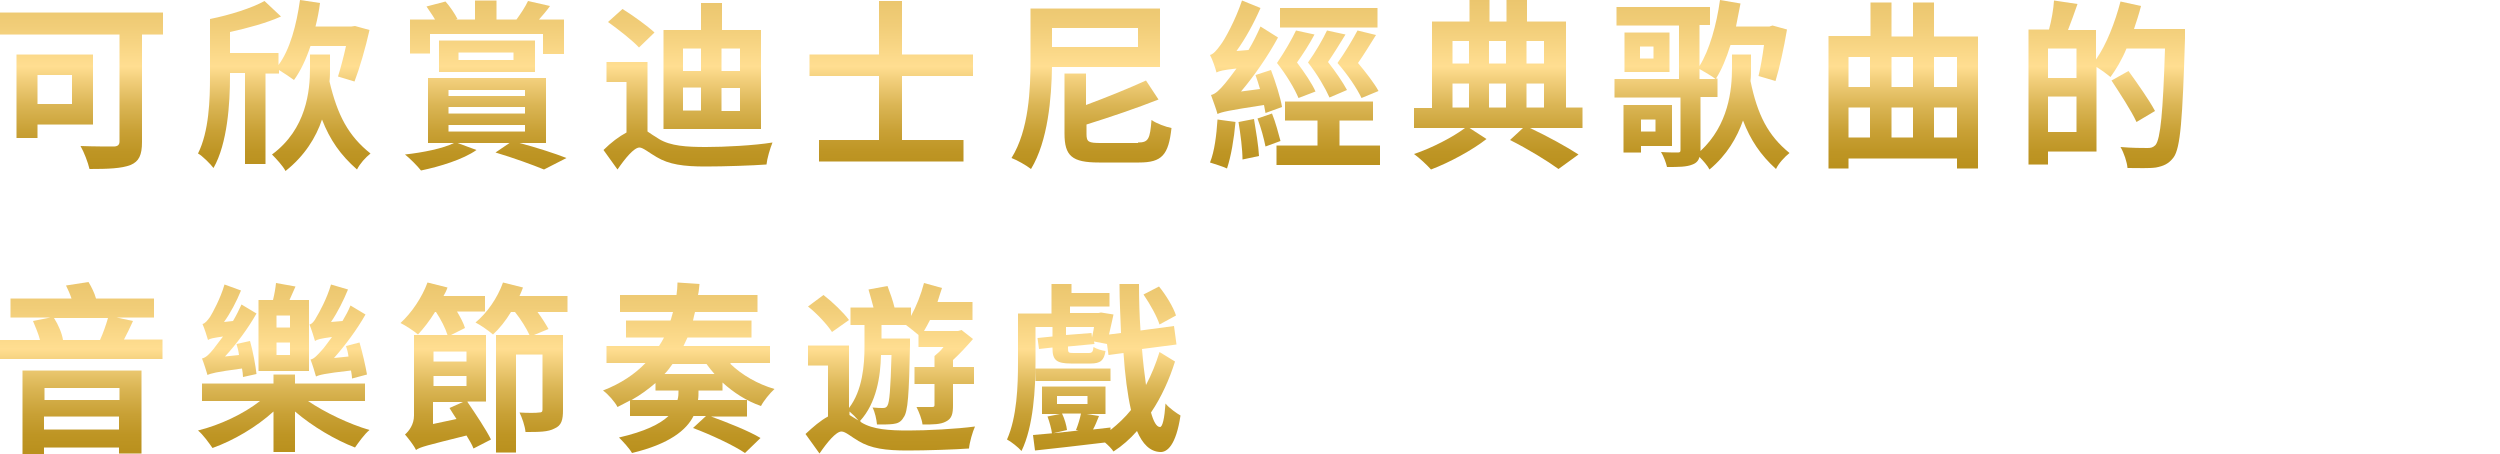
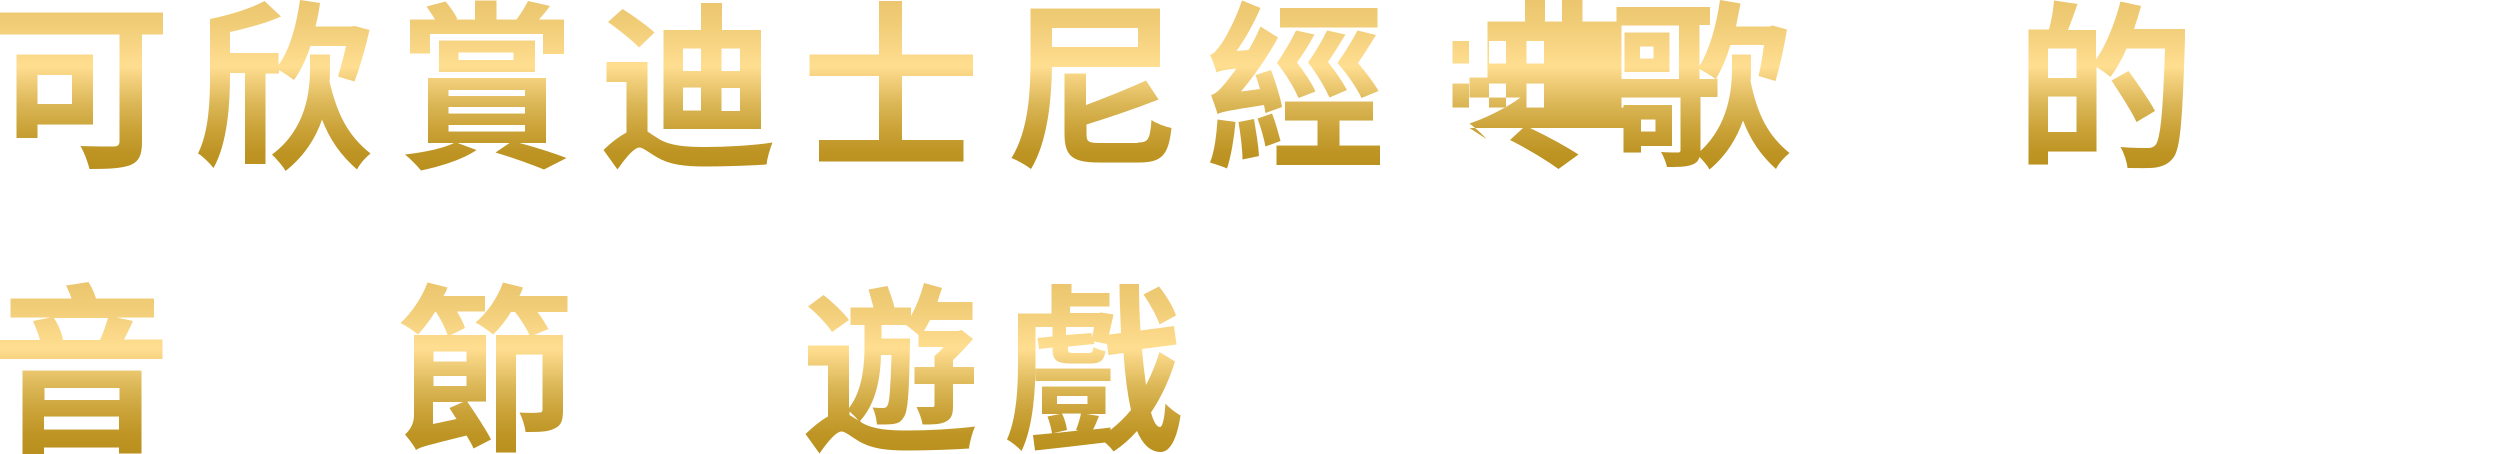
<svg xmlns="http://www.w3.org/2000/svg" version="1.1" id="_レイヤー_2" x="0px" y="0px" viewBox="0 0 500 90.8" style="enable-background:new 0 0 500 90.8;" xml:space="preserve">
  <style type="text/css">
	.st0{fill:url(#SVGID_1_);}
	.st1{fill:url(#SVGID_00000097488752561954558500000004992248862260637868_);}
	.st2{fill:url(#SVGID_00000059301103492212933550000015295333857196039563_);}
	.st3{fill:url(#SVGID_00000155111856773226755220000005223291230399757719_);}
	.st4{fill:url(#SVGID_00000096759335161639704520000010404690683194145188_);}
	.st5{fill:url(#SVGID_00000092457751088534320160000002817946940635222167_);}
	.st6{fill:url(#SVGID_00000093156268149202406500000006990060753410517396_);}
	.st7{fill:url(#SVGID_00000156562608635530565700000003554471306115030966_);}
	.st8{fill:url(#SVGID_00000173127123382843103110000006056447199646385331_);}
	.st9{fill:url(#SVGID_00000018920088987541448650000013779103982266143163_);}
	.st10{fill:url(#SVGID_00000098211560594354139090000004312453393934990506_);}
	.st11{fill:url(#SVGID_00000090290115827268443250000000565869114858866830_);}
	.st12{fill:url(#SVGID_00000070840861917112116310000010912605479191261599_);}
	.st13{fill:url(#SVGID_00000147921121038160645190000004488903712597658517_);}
	.st14{fill:url(#SVGID_00000165920408288375437330000010566046642088407738_);}
	.st15{fill:url(#SVGID_00000050642100498994675450000004254801358725136787_);}
	.st16{fill:url(#SVGID_00000049210524119030419220000000705062564119013021_);}
</style>
  <g>
    <g>
      <g>
        <linearGradient id="SVGID_1_" gradientUnits="userSpaceOnUse" x1="218.497" y1="34.123" x2="218.497" y2="0">
          <stop offset="1.896283e-02" style="stop-color:#BA911E" />
          <stop offset="0.109" style="stop-color:#BE9524" />
          <stop offset="0.234" style="stop-color:#C9A136" />
          <stop offset="0.38" style="stop-color:#DAB554" />
          <stop offset="0.539" style="stop-color:#F3D07D" />
          <stop offset="0.61" style="stop-color:#FFDE91" />
          <stop offset="0.851" style="stop-color:#F1CD78" />
          <stop offset="1" style="stop-color:#EBC66E" />
        </linearGradient>
        <path class="st0" d="M32.6,6.9h-4.2v21.5c0,2.6-0.6,3.9-2.3,4.6c-1.8,0.7-4.5,0.8-8.2,0.8c-0.3-1.3-1.1-3.4-1.8-4.6     c2.6,0.1,5.7,0.1,6.6,0.1c0.8,0,1.2-0.3,1.2-1V6.9H0V2.5h32.6V6.9z M7.5,24.9v2.7H3.3V10.9h15.3v14H7.5z M7.5,15v5.8h6.9V15H7.5z     " />
        <linearGradient id="SVGID_00000076578321884270655500000015866613535894047401_" gradientUnits="userSpaceOnUse" x1="218.497" y1="34.123" x2="218.497" y2="0">
          <stop offset="1.896283e-02" style="stop-color:#BA911E" />
          <stop offset="0.109" style="stop-color:#BE9524" />
          <stop offset="0.234" style="stop-color:#C9A136" />
          <stop offset="0.38" style="stop-color:#DAB554" />
          <stop offset="0.539" style="stop-color:#F3D07D" />
          <stop offset="0.61" style="stop-color:#FFDE91" />
          <stop offset="0.851" style="stop-color:#F1CD78" />
          <stop offset="1" style="stop-color:#EBC66E" />
        </linearGradient>
        <path style="fill:url(#SVGID_00000076578321884270655500000015866613535894047401_);" d="M53.1,14.6v18.2H49V14.6h-3v0.7     c0,5.3-0.5,13.4-3.3,18.3c-0.6-0.8-2.3-2.5-3.1-2.9c2.2-4.4,2.4-10.7,2.4-15.4V3.8C46,3,50.4,1.6,52.9,0.2l3.3,3.1     C53.3,4.6,49.6,5.6,46,6.4v4.2h9.7v2.4C58,9.9,59.3,5,60,0l4,0.6c-0.2,1.6-0.5,3.1-0.9,4.7h7.2l0.7-0.1L73.9,6     c-0.8,3.6-2,7.7-3,10.3l-3.3-1c0.5-1.6,1.1-3.8,1.6-6.1h-7.1c-0.9,2.7-2,5-3.3,6.8c-0.7-0.5-2-1.4-3-2v0.7H53.1z M66,13.7     c0,0.8,0,1.7-0.1,2.6c1.6,6.8,3.8,10.9,8.2,14.4c-1,0.8-2.1,2-2.7,3.2c-3.3-2.9-5.4-5.9-7-10c-1.2,3.6-3.5,7.3-7.3,10.3     c-0.5-1-1.9-2.5-2.7-3.3c6.9-5.1,7.6-12.7,7.6-17.3v-2.7h4V13.7z" />
        <linearGradient id="SVGID_00000165210793330500335450000009058721580157885061_" gradientUnits="userSpaceOnUse" x1="218.497" y1="34.123" x2="218.497" y2="0">
          <stop offset="1.896283e-02" style="stop-color:#BA911E" />
          <stop offset="0.109" style="stop-color:#BE9524" />
          <stop offset="0.234" style="stop-color:#C9A136" />
          <stop offset="0.38" style="stop-color:#DAB554" />
          <stop offset="0.539" style="stop-color:#F3D07D" />
          <stop offset="0.61" style="stop-color:#FFDE91" />
          <stop offset="0.851" style="stop-color:#F1CD78" />
          <stop offset="1" style="stop-color:#EBC66E" />
        </linearGradient>
        <path style="fill:url(#SVGID_00000165210793330500335450000009058721580157885061_);" d="M103.9,28.6c3.4,0.9,7.1,2.1,9.4,3     l-4.5,2.3c-2.2-0.9-6-2.3-9.7-3.4l2.8-1.9H91.5l3.8,1.4c-2.7,1.9-7.3,3.3-11.1,4.1c-0.7-0.9-2.3-2.5-3.2-3.2     c3.6-0.4,7.6-1.2,9.8-2.3h-5.2v-13h23.6v13H103.9z M86,10.7h-4V3.9h5c-0.5-0.9-1.2-1.8-1.7-2.6l3.8-1c0.9,1,1.9,2.5,2.4,3.5     l-0.4,0.1H95V0.1h4.3v3.8h4c0.8-1.1,1.8-2.6,2.3-3.7l4.4,1c-0.7,1-1.5,1.9-2.2,2.7h5v6.9h-4.2V6.8H86V10.7z M87.8,14.4V8.1h19.2     v6.3H87.8z M89.7,19.2H105V18H89.7V19.2z M89.7,22.7H105v-1.3H89.7V22.7z M89.7,26.3H105V25H89.7V26.3z M91.7,12h11v-1.5h-11V12z     " />
        <linearGradient id="SVGID_00000176037130679967784730000008715452757213180086_" gradientUnits="userSpaceOnUse" x1="218.497" y1="34.123" x2="218.497" y2="0">
          <stop offset="1.896283e-02" style="stop-color:#BA911E" />
          <stop offset="0.109" style="stop-color:#BE9524" />
          <stop offset="0.234" style="stop-color:#C9A136" />
          <stop offset="0.38" style="stop-color:#DAB554" />
          <stop offset="0.539" style="stop-color:#F3D07D" />
          <stop offset="0.61" style="stop-color:#FFDE91" />
          <stop offset="0.851" style="stop-color:#F1CD78" />
          <stop offset="1" style="stop-color:#EBC66E" />
        </linearGradient>
        <path style="fill:url(#SVGID_00000176037130679967784730000008715452757213180086_);" d="M129.5,26.3c0.6,0.4,1.3,0.9,2.3,1.5     c2.3,1.4,5.5,1.6,9.4,1.6c3.7,0,9.6-0.3,13.3-0.9c-0.5,1.2-1.1,3.3-1.2,4.4c-2.7,0.2-8.4,0.4-12.2,0.4c-4.4,0-7.3-0.4-9.8-1.9     c-1.4-0.8-2.7-1.9-3.4-1.9c-1.1,0-2.9,2.2-4.4,4.4l-2.8-3.9c1.5-1.5,3.1-2.7,4.6-3.5V16.4h-4v-4h8.2V26.3z M127.8,9.5     c-1.3-1.4-4.1-3.6-6.2-5.1l2.9-2.6c2.1,1.3,5,3.4,6.4,4.7L127.8,9.5z M152.1,25.8h-19.4V6h7.5V0.6h4.2V6h7.8V25.8z M136.6,14.2     h3.6V9.7h-3.6V14.2z M136.6,22.1h3.6v-4.6h-3.6V22.1z M148,9.7h-3.7v4.5h3.7V9.7z M148,17.6h-3.7v4.6h3.7V17.6z" />
        <linearGradient id="SVGID_00000178171830183918243350000011713690291426996358_" gradientUnits="userSpaceOnUse" x1="218.497" y1="34.123" x2="218.497" y2="0">
          <stop offset="1.896283e-02" style="stop-color:#BA911E" />
          <stop offset="0.109" style="stop-color:#BE9524" />
          <stop offset="0.234" style="stop-color:#C9A136" />
          <stop offset="0.38" style="stop-color:#DAB554" />
          <stop offset="0.539" style="stop-color:#F3D07D" />
          <stop offset="0.61" style="stop-color:#FFDE91" />
          <stop offset="0.851" style="stop-color:#F1CD78" />
          <stop offset="1" style="stop-color:#EBC66E" />
        </linearGradient>
        <path style="fill:url(#SVGID_00000178171830183918243350000011713690291426996358_);" d="M180.4,15.2v12.8h12.3v4.3h-28.9v-4.3     h12V15.2h-13.9v-4.3h13.9V0.2h4.6v10.7h14.2v4.3H180.4z" />
        <linearGradient id="SVGID_00000111878458123916637530000013416860207122907064_" gradientUnits="userSpaceOnUse" x1="218.497" y1="34.123" x2="218.497" y2="0">
          <stop offset="1.896283e-02" style="stop-color:#BA911E" />
          <stop offset="0.109" style="stop-color:#BE9524" />
          <stop offset="0.234" style="stop-color:#C9A136" />
          <stop offset="0.38" style="stop-color:#DAB554" />
          <stop offset="0.539" style="stop-color:#F3D07D" />
          <stop offset="0.61" style="stop-color:#FFDE91" />
          <stop offset="0.851" style="stop-color:#F1CD78" />
          <stop offset="1" style="stop-color:#EBC66E" />
        </linearGradient>
        <path style="fill:url(#SVGID_00000111878458123916637530000013416860207122907064_);" d="M210.4,13.3c-0.1,6.3-0.8,14.9-4.2,20.5     c-0.9-0.7-2.8-1.8-3.9-2.2c3.5-5.6,3.8-13.8,3.8-19.6V1.7h25.9v11.7H210.4z M210.4,5.6v3.8h17.2V5.6H210.4z M227.6,28.5     c2.1,0,2.4-0.7,2.7-4.5c1,0.7,2.9,1.4,4,1.6c-0.6,5.4-1.9,6.9-6.5,6.9h-8c-5.4,0-6.9-1.3-6.9-5.8v-12h4.3V21     c4.3-1.6,8.7-3.4,12-4.9l2.5,3.8c-4.3,1.7-9.6,3.5-14.4,5v1.9c0,1.6,0.4,1.8,2.9,1.8H227.6z" />
        <linearGradient id="SVGID_00000058556969833732342810000003753110025778332067_" gradientUnits="userSpaceOnUse" x1="218.497" y1="34.123" x2="218.497" y2="0">
          <stop offset="1.896283e-02" style="stop-color:#BA911E" />
          <stop offset="0.109" style="stop-color:#BE9524" />
          <stop offset="0.234" style="stop-color:#C9A136" />
          <stop offset="0.38" style="stop-color:#DAB554" />
          <stop offset="0.539" style="stop-color:#F3D07D" />
          <stop offset="0.61" style="stop-color:#FFDE91" />
          <stop offset="0.851" style="stop-color:#F1CD78" />
          <stop offset="1" style="stop-color:#EBC66E" />
        </linearGradient>
        <path style="fill:url(#SVGID_00000058556969833732342810000003753110025778332067_);" d="M253.1,22.6c-0.1-0.5-0.2-1-0.3-1.6     c-7.2,1.1-8.5,1.4-9.3,1.8c-0.2-0.8-0.9-2.7-1.3-3.8c0.9-0.2,1.7-1,2.8-2.3c0.4-0.5,1.3-1.6,2.3-3c-2.7,0.3-3.5,0.5-4,0.8     c-0.2-0.8-0.8-2.6-1.3-3.5c0.7-0.2,1.3-0.9,2.1-2c0.8-1,3-5,4.3-8.9l3.7,1.5c-1.3,3-3,6.1-4.8,8.6l2.4-0.2     c0.9-1.5,1.7-3.1,2.4-4.7l3.5,2.2c-2,3.7-4.7,7.6-7.4,10.8l3.8-0.5c-0.3-1-0.6-2-0.9-2.8l3.1-1c0.9,2.4,1.9,5.5,2.2,7.4     L253.1,22.6z M247.1,24.4c-0.3,3.4-0.9,6.9-1.7,9.3c-0.8-0.4-2.5-0.9-3.4-1.2c0.9-2.2,1.3-5.5,1.5-8.6L247.1,24.4z M250.8,23.8     c0.4,2.4,0.9,5.4,1,7.4l-3.3,0.7c0-2-0.4-5.1-0.8-7.5L250.8,23.8z M254.4,22.7c0.7,1.7,1.3,4,1.7,5.5l-3,1.1     c-0.3-1.5-0.9-3.8-1.6-5.6L254.4,22.7z M276,29.1V33h-20.7v-3.9h8.2v-5h-6.5v-3.8h17.6v3.8h-6.7v5H276z M262.9,6.9     c-1,1.9-2.3,3.9-3.5,5.6c1.5,2,3,4.2,3.7,5.8l-3.4,1.3c-0.8-1.9-2.4-4.6-4.3-7c1.5-2.2,3-4.8,3.8-6.5L262.9,6.9z M275.5,5.5     h-19.5V1.6h19.5V5.5z M265.9,19.5c-0.8-1.8-2.4-4.6-4.3-7c1.5-2.1,3-4.7,3.8-6.4l3.7,0.8c-1.1,1.8-2.4,3.9-3.5,5.5     c1.5,1.9,3,4.1,3.8,5.6L265.9,19.5z M272.3,19.6c-0.9-1.9-2.7-4.6-4.8-7c1.5-2.1,3.1-4.8,4-6.5l3.7,0.9c-1.2,1.9-2.4,3.9-3.6,5.6     c1.6,1.9,3.3,4.1,4.1,5.6L272.3,19.6z" />
        <linearGradient id="SVGID_00000008135778551935133680000017533381631857325447_" gradientUnits="userSpaceOnUse" x1="218.497" y1="34.123" x2="218.497" y2="0">
          <stop offset="1.896283e-02" style="stop-color:#BA911E" />
          <stop offset="0.109" style="stop-color:#BE9524" />
          <stop offset="0.234" style="stop-color:#C9A136" />
          <stop offset="0.38" style="stop-color:#DAB554" />
          <stop offset="0.539" style="stop-color:#F3D07D" />
          <stop offset="0.61" style="stop-color:#FFDE91" />
          <stop offset="0.851" style="stop-color:#F1CD78" />
          <stop offset="1" style="stop-color:#EBC66E" />
        </linearGradient>
-         <path style="fill:url(#SVGID_00000008135778551935133680000017533381631857325447_);" d="M316.4,25.6H306     c3.6,1.7,7.4,3.8,9.7,5.3l-4,2.9c-2.2-1.6-6.1-4-9.7-5.8l2.6-2.4h-10.7l3.4,2.2c-2.8,2.2-7.4,4.7-11.1,6.1     c-0.8-0.9-2.3-2.3-3.4-3.1c3.6-1.2,7.8-3.4,10.2-5.2h-10.2v-4h3.6V4.3h7.5V0h4v4.3h3.4V0h4.1v4.3h7.8v17.2h3.3V25.6z M290.5,8.2     v4.5h3.3V8.2H290.5z M290.5,21.5h3.3v-4.8h-3.3V21.5z M297.8,8.2v4.5h3.4V8.2H297.8z M301.2,16.7h-3.4v4.8h3.4V16.7z M305.3,8.2     v4.5h3.5V8.2H305.3z M305.3,21.5h3.5v-4.8h-3.5V21.5z" />
+         <path style="fill:url(#SVGID_00000008135778551935133680000017533381631857325447_);" d="M316.4,25.6H306     c3.6,1.7,7.4,3.8,9.7,5.3l-4,2.9c-2.2-1.6-6.1-4-9.7-5.8l2.6-2.4h-10.7l3.4,2.2c-0.8-0.9-2.3-2.3-3.4-3.1c3.6-1.2,7.8-3.4,10.2-5.2h-10.2v-4h3.6V4.3h7.5V0h4v4.3h3.4V0h4.1v4.3h7.8v17.2h3.3V25.6z M290.5,8.2     v4.5h3.3V8.2H290.5z M290.5,21.5h3.3v-4.8h-3.3V21.5z M297.8,8.2v4.5h3.4V8.2H297.8z M301.2,16.7h-3.4v4.8h3.4V16.7z M305.3,8.2     v4.5h3.5V8.2H305.3z M305.3,21.5h3.5v-4.8h-3.5V21.5z" />
        <linearGradient id="SVGID_00000177456801777522691930000016161191985449430925_" gradientUnits="userSpaceOnUse" x1="218.497" y1="34.123" x2="218.497" y2="0">
          <stop offset="1.896283e-02" style="stop-color:#BA911E" />
          <stop offset="0.109" style="stop-color:#BE9524" />
          <stop offset="0.234" style="stop-color:#C9A136" />
          <stop offset="0.38" style="stop-color:#DAB554" />
          <stop offset="0.539" style="stop-color:#F3D07D" />
          <stop offset="0.61" style="stop-color:#FFDE91" />
          <stop offset="0.851" style="stop-color:#F1CD78" />
          <stop offset="1" style="stop-color:#EBC66E" />
        </linearGradient>
        <path style="fill:url(#SVGID_00000177456801777522691930000016161191985449430925_);" d="M350.2,13.6c0,0.8,0,1.7-0.1,2.6     c1.4,6.8,3.5,10.9,7.8,14.4c-1,0.8-2.2,2.1-2.7,3.2c-3.1-2.8-5.1-5.8-6.6-9.7c-1.2,3.4-3.2,6.9-6.7,9.8c-0.4-0.8-1.3-1.8-2-2.5     c-0.2,0.7-0.6,1.2-1.4,1.5c-1.2,0.5-2.8,0.5-5.1,0.5c-0.2-0.9-0.7-2.2-1.2-3c1.3,0.1,2.9,0.1,3.3,0.1c0.5,0,0.6-0.1,0.6-0.5V19.5     h-13.2v-3.7h12.9V5.1h-12.5V1.4H342v3.6h-2.1v8.2c2-3.2,3.4-8.2,4.1-13.2l4.1,0.7c-0.3,1.6-0.6,3.1-0.9,4.6h6.7l0.6-0.2l2.9,0.8     c-0.6,3.6-1.5,7.7-2.3,10.3l-3.4-1c0.4-1.6,0.8-3.9,1.1-6.2h-6.7c-0.8,2.6-1.8,5-2.9,6.7h0.3v3.7h-3.4V30v0.2     c5.6-5.2,6.3-12.2,6.3-16.6v-2.7h3.8V13.6z M328.2,29.2v1.3h-3.5V21h9.7v8.2H328.2z M333.9,6.5v7.9h-9V6.5H333.9z M330.7,9.3     h-2.7v2.4h2.7V9.3z M328.2,23.9v2.4h2.9v-2.4H328.2z M339.9,15.8h3.2c-0.7-0.6-2.2-1.4-3.2-2V15.8z" />
        <linearGradient id="SVGID_00000108293486712667788400000000140025545390286218_" gradientUnits="userSpaceOnUse" x1="218.497" y1="34.123" x2="218.497" y2="0">
          <stop offset="1.896283e-02" style="stop-color:#BA911E" />
          <stop offset="0.109" style="stop-color:#BE9524" />
          <stop offset="0.234" style="stop-color:#C9A136" />
          <stop offset="0.38" style="stop-color:#DAB554" />
          <stop offset="0.539" style="stop-color:#F3D07D" />
          <stop offset="0.61" style="stop-color:#FFDE91" />
          <stop offset="0.851" style="stop-color:#F1CD78" />
          <stop offset="1" style="stop-color:#EBC66E" />
        </linearGradient>
-         <path style="fill:url(#SVGID_00000108293486712667788400000000140025545390286218_);" d="M395.6,7.2v26.5h-4.2v-2h-21.7v2h-4V7.2     h8.4V0.5h4.2v6.8h4.3V0.5h4.2v6.8H395.6z M369.7,11.4v6h4.3v-6H369.7z M369.7,27.5h4.3v-6h-4.3V27.5z M378.3,11.4v6h4.3v-6H378.3     z M378.3,21.5v6h4.3v-6H378.3z M386.8,11.4v6h4.6v-6H386.8z M391.4,27.5v-6h-4.6v6H391.4z" />
        <linearGradient id="SVGID_00000155845823514298010160000002036163473351984514_" gradientUnits="userSpaceOnUse" x1="218.497" y1="34.123" x2="218.497" y2="0">
          <stop offset="1.896283e-02" style="stop-color:#BA911E" />
          <stop offset="0.109" style="stop-color:#BE9524" />
          <stop offset="0.234" style="stop-color:#C9A136" />
          <stop offset="0.38" style="stop-color:#DAB554" />
          <stop offset="0.539" style="stop-color:#F3D07D" />
          <stop offset="0.61" style="stop-color:#FFDE91" />
          <stop offset="0.851" style="stop-color:#F1CD78" />
          <stop offset="1" style="stop-color:#EBC66E" />
        </linearGradient>
        <path style="fill:url(#SVGID_00000155845823514298010160000002036163473351984514_);" d="M437,5.7c0,0,0,1.4,0,2     c-0.5,16.2-0.9,21.9-2.3,23.8c-1,1.3-2,1.7-3.5,2c-1.4,0.2-3.5,0.1-5.7,0.1c-0.1-1.2-0.7-3-1.4-4.2c2.3,0.2,4.4,0.2,5.4,0.2     c0.7,0,1.1-0.1,1.6-0.6c1-1.2,1.5-6.6,1.9-19.3h-7.7c-0.9,2.2-2.1,4.2-3.2,5.7c-0.6-0.5-1.8-1.4-2.8-2v16.9h-9.7v2.6h-3.9V5.9     h4.1c0.5-1.8,0.9-4.1,1-5.8l4.7,0.7c-0.6,1.8-1.3,3.6-1.9,5.2h5.6v5.9c2.1-3,3.8-7.4,4.9-11.6l4.1,0.9c-0.4,1.6-0.9,3.1-1.4,4.6     H437z M415.3,9.7h-5.7v5.9h5.7V9.7z M415.3,26.4v-7.1h-5.7v7.1H415.3z M427.3,24.4c-1-2.2-3.3-5.7-5-8.3l3.4-1.9     c1.8,2.5,4.2,5.9,5.3,8L427.3,24.4z" />
      </g>
    </g>
    <g>
      <g>
        <linearGradient id="SVGID_00000034052325554267294960000002925738574348875913_" gradientUnits="userSpaceOnUse" x1="118.06" y1="90.714" x2="118.06" y2="56.447">
          <stop offset="1.896283e-02" style="stop-color:#BA911E" />
          <stop offset="0.109" style="stop-color:#BE9524" />
          <stop offset="0.234" style="stop-color:#C9A136" />
          <stop offset="0.38" style="stop-color:#DAB554" />
          <stop offset="0.539" style="stop-color:#F3D07D" />
          <stop offset="0.61" style="stop-color:#FFDE91" />
          <stop offset="0.851" style="stop-color:#F1CD78" />
          <stop offset="1" style="stop-color:#EBC66E" />
        </linearGradient>
        <path style="fill:url(#SVGID_00000034052325554267294960000002925738574348875913_);" d="M32.5,68v3.8H0V68H8     c-0.3-1.2-0.9-2.6-1.4-3.8l3.5-0.7h-8v-3.8h12.2c-0.3-0.9-0.7-1.8-1.1-2.6l4.5-0.7c0.6,1,1.2,2.2,1.5,3.3h11.6v3.8h-7.5l3.3,0.7     c-0.6,1.3-1.2,2.6-1.8,3.7H32.5z M4.5,74.1h23.8v16.6h-4.5v-1.2h-15v1.3H4.5V74.1z M8.9,77.6V80h15v-2.4H8.9z M23.8,85.9v-2.6     h-15v2.6H23.8z M10.8,63.6c0.9,1.4,1.6,3.1,1.8,4.4h7.4c0.6-1.3,1.2-3,1.6-4.4H10.8z" />
        <linearGradient id="SVGID_00000001622445909045572800000013921244889227455883_" gradientUnits="userSpaceOnUse" x1="118.06" y1="90.714" x2="118.06" y2="56.447">
          <stop offset="1.896283e-02" style="stop-color:#BA911E" />
          <stop offset="0.109" style="stop-color:#BE9524" />
          <stop offset="0.234" style="stop-color:#C9A136" />
          <stop offset="0.38" style="stop-color:#DAB554" />
          <stop offset="0.539" style="stop-color:#F3D07D" />
          <stop offset="0.61" style="stop-color:#FFDE91" />
          <stop offset="0.851" style="stop-color:#F1CD78" />
          <stop offset="1" style="stop-color:#EBC66E" />
        </linearGradient>
-         <path style="fill:url(#SVGID_00000001622445909045572800000013921244889227455883_);" d="M61.6,80.2c3.4,2.3,8.2,4.6,12.3,5.8     c-1,0.8-2.2,2.5-2.9,3.5c-3.9-1.5-8.5-4.2-12-7.2v8.1h-4.3v-8.1c-3.4,3.1-8,5.8-12.2,7.3c-0.7-1-1.9-2.7-2.9-3.5     C44,85,48.7,82.8,52,80.2H40.4v-3.5h14.3v-1.8H59v1.8h14v3.5H61.6z M48.6,75.4c0-0.5-0.1-1.1-0.2-1.7c-5.3,0.7-6.3,1-6.9,1.3     c-0.2-0.7-0.7-2.3-1.1-3.3c0.8-0.2,1.4-0.8,2.3-1.9c0.3-0.4,1-1.3,1.9-2.5c-2,0.3-2.6,0.4-3,0.7c-0.2-0.7-0.7-2.3-1.1-3.2     c0.5-0.1,1-0.7,1.5-1.4c0.5-0.8,2.1-3.7,2.9-6.5l3.3,1.2c-0.9,2.2-2.1,4.5-3.4,6.3l1.8-0.2c0.6-1,1.2-2.2,1.7-3.3l3,1.8     c-1.7,3-4,6.1-6.3,8.6l2.8-0.3c-0.1-0.8-0.3-1.6-0.5-2.2l2.7-0.6c0.6,2.1,1.1,4.8,1.3,6.6L48.6,75.4z M61.8,74.2H51.7V60h2.9     c0.3-1.2,0.5-2.4,0.6-3.4l3.9,0.7L57.9,60h3.9V74.2z M58,63.1h-2.7v2.4H58V63.1z M58,68.5h-2.7V71H58V68.5z M70.4,75.7     c0-0.5-0.1-1-0.2-1.6c-5.4,0.6-6.4,0.9-7,1.2c-0.2-0.7-0.7-2.4-1.1-3.4c0.7-0.1,1.4-0.9,2.3-1.9c0.4-0.4,1.1-1.4,2-2.6     c-2.3,0.3-3,0.5-3.4,0.8c-0.2-0.7-0.7-2.3-1.1-3.3c0.5-0.1,1-0.7,1.4-1.5c0.5-0.8,2.1-3.7,2.9-6.5l3.4,1     c-0.9,2.2-2.1,4.6-3.4,6.5l2.3-0.2c0.6-1,1.2-2.1,1.6-3.1l3,1.8c-1.7,3-4,6.1-6.3,8.7l2.9-0.3c-0.1-0.8-0.3-1.5-0.5-2.1l2.7-0.7     c0.6,2,1.2,4.7,1.5,6.4L70.4,75.7z" />
        <linearGradient id="SVGID_00000103946502601876295140000005567614750996193932_" gradientUnits="userSpaceOnUse" x1="118.06" y1="90.714" x2="118.06" y2="56.447">
          <stop offset="1.896283e-02" style="stop-color:#BA911E" />
          <stop offset="0.109" style="stop-color:#BE9524" />
          <stop offset="0.234" style="stop-color:#C9A136" />
          <stop offset="0.38" style="stop-color:#DAB554" />
          <stop offset="0.539" style="stop-color:#F3D07D" />
          <stop offset="0.61" style="stop-color:#FFDE91" />
          <stop offset="0.851" style="stop-color:#F1CD78" />
          <stop offset="1" style="stop-color:#EBC66E" />
        </linearGradient>
        <path style="fill:url(#SVGID_00000103946502601876295140000005567614750996193932_);" d="M93.5,80.4c1.7,2.5,3.7,5.5,4.7,7.5     l-3.5,1.8c-0.3-0.8-0.8-1.6-1.4-2.6c-8,2-9.3,2.3-10.1,2.9l0-0.2c0,0.1,0,0.1,0,0.2c-0.4-0.9-1.6-2.4-2.2-3.1     c0.8-0.7,1.8-2,1.8-3.8V67h6.7c-0.4-1.3-1.3-3.1-2.3-4.6H87c-1.1,1.8-2.3,3.3-3.4,4.5c-0.8-0.7-2.5-1.8-3.5-2.3     c2.2-2,4.3-5.1,5.4-8.1l4,1c-0.2,0.6-0.5,1.2-0.8,1.7H97v3.1h-5.6c0.7,1.2,1.3,2.3,1.6,3.3L90.2,67h7v13.3H93.5z M86.7,70.3v2     h6.6v-2H86.7z M86.7,77.2h6.6v-2h-6.6V77.2z M91.3,83.8c-0.5-0.8-1-1.5-1.4-2.2l2.7-1.2h-6v4.4L91.3,83.8z M113.6,62.4h-6.1     c0.9,1.2,1.7,2.5,2.2,3.4l-2.9,1.2h5.8v15c0,2-0.3,3.1-1.7,3.7c-1.3,0.7-3.1,0.7-5.8,0.7c-0.1-1.2-0.7-2.9-1.2-3.9     c1.6,0.1,3.4,0.1,3.9,0c0.5,0,0.7-0.1,0.7-0.6v-11h-5.3v19.6h-4V67h6.7c-0.6-1.3-1.7-3.1-2.9-4.6h-0.8c-1.1,1.8-2.3,3.3-3.6,4.5     c-0.8-0.7-2.5-1.9-3.5-2.4c2.3-1.9,4.4-4.9,5.5-8l4,1c-0.2,0.6-0.5,1.2-0.7,1.7h9.6V62.4z" />
        <linearGradient id="SVGID_00000042701653859501908430000014581320136395017357_" gradientUnits="userSpaceOnUse" x1="118.06" y1="90.714" x2="118.06" y2="56.447">
          <stop offset="1.896283e-02" style="stop-color:#BA911E" />
          <stop offset="0.109" style="stop-color:#BE9524" />
          <stop offset="0.234" style="stop-color:#C9A136" />
          <stop offset="0.38" style="stop-color:#DAB554" />
          <stop offset="0.539" style="stop-color:#F3D07D" />
          <stop offset="0.61" style="stop-color:#FFDE91" />
          <stop offset="0.851" style="stop-color:#F1CD78" />
          <stop offset="1" style="stop-color:#EBC66E" />
        </linearGradient>
-         <path style="fill:url(#SVGID_00000042701653859501908430000014581320136395017357_);" d="M146.1,72.8c2.3,2.2,5.4,4,8.8,5     c-0.9,0.8-2.2,2.4-2.7,3.4c-2.9-1-5.5-2.7-7.7-4.7v1.6h-4.8v0.1c0,0.6,0,1.2-0.1,1.8h9.8v3.3h-7.2c3.3,1.2,7.6,2.9,9.9,4.3     l-3.1,3c-2.2-1.5-6.9-3.7-10.4-5l2.6-2.4h-2.5c-1.4,2.8-4.8,5.6-12.3,7.4c-0.5-0.9-1.8-2.3-2.6-3.1c5.2-1.2,8.2-2.7,9.9-4.3H126     v-3.1c-0.8,0.4-1.7,0.9-2.5,1.3c-0.5-1-1.9-2.6-2.9-3.3c3.6-1.4,6.4-3.3,8.5-5.5h-7.8v-3.4h10.5c0.4-0.6,0.7-1.1,1-1.7h-7.6v-3.4     h8.9c0.2-0.5,0.3-1.1,0.5-1.7H124v-3.4h11.3c0.1-0.8,0.2-1.7,0.2-2.5l4.4,0.3c-0.1,0.7-0.1,1.4-0.3,2.2h11.9v3.4H139     c-0.1,0.5-0.3,1.1-0.4,1.7h11.7v3.4h-12.8c-0.3,0.6-0.5,1.1-0.8,1.7H154v3.4H146.1z M135.5,80c0.2-0.7,0.2-1.3,0.2-1.9h-4.6v-1.5     c-1.4,1.2-3,2.4-4.8,3.4H135.5z M134.5,72.8c-0.5,0.7-1,1.4-1.6,2h10c-0.6-0.7-1.1-1.3-1.6-2H134.5z" />
        <linearGradient id="SVGID_00000131352981659292862500000009746662164631817364_" gradientUnits="userSpaceOnUse" x1="118.06" y1="90.714" x2="118.06" y2="56.447">
          <stop offset="1.896283e-02" style="stop-color:#BA911E" />
          <stop offset="0.109" style="stop-color:#BE9524" />
          <stop offset="0.234" style="stop-color:#C9A136" />
          <stop offset="0.38" style="stop-color:#DAB554" />
          <stop offset="0.539" style="stop-color:#F3D07D" />
          <stop offset="0.61" style="stop-color:#FFDE91" />
          <stop offset="0.851" style="stop-color:#F1CD78" />
          <stop offset="1" style="stop-color:#EBC66E" />
        </linearGradient>
        <path style="fill:url(#SVGID_00000131352981659292862500000009746662164631817364_);" d="M172.3,84.5c2.3,1.4,5.5,1.6,9.4,1.6     c3.7,0,9.6-0.3,13.3-0.8c-0.5,1.1-1.1,3.2-1.2,4.4c-2.7,0.2-8.5,0.4-12.3,0.4c-4.4,0-7.3-0.4-9.8-1.9c-1.4-0.8-2.6-1.9-3.4-1.9     c-1.1,0-2.9,2.2-4.4,4.4l-2.8-3.9c1.5-1.4,3-2.7,4.5-3.5V73.1h-4v-4h8.2v12.5c2.7-3.5,3.1-8.6,3.1-12.3V65h-2.8v-3.5h4.6     c-0.3-1.2-0.7-2.5-1-3.6l3.8-0.7c0.5,1.3,1.1,3,1.4,4.3h3.3v1.7c1.1-2,2-4.3,2.6-6.6l3.6,1c-0.3,0.9-0.6,1.8-0.9,2.8h7V64H186     c-0.4,0.8-0.8,1.5-1.2,2.2h6.8l0.7-0.2l2.3,1.8c-1.2,1.4-2.6,2.9-4,4.2v1.4h4.2v3.4h-4.2V81c0,1.7-0.2,2.7-1.4,3.3     c-1.1,0.6-2.6,0.6-4.7,0.6c-0.1-1-0.7-2.5-1.2-3.5c1.3,0,2.7,0,3.1,0c0.4,0,0.5-0.1,0.5-0.4v-4.2h-4v-3.4h4v-2.2     c0.6-0.5,1.3-1.1,1.8-1.8h-5V67c-0.7-0.6-1.7-1.4-2.5-2h-4.9v2.7h5.7v1.4c-0.2,9.7-0.4,13.3-1.3,14.4c-0.5,0.9-1.2,1.2-2.1,1.3     c-0.8,0.1-1.9,0.1-3.2,0.1c-0.1-1-0.4-2.5-0.9-3.4c0.9,0.1,1.7,0.1,2.1,0.1c0.4,0,0.7-0.1,0.9-0.5c0.4-0.7,0.6-3.1,0.8-10.1h-2.1     c-0.1,4.3-0.9,9.6-4.2,13.2L172.3,84.5z M166.4,66.4c-0.9-1.4-3-3.7-4.8-5.1l3.1-2.3c1.8,1.4,4,3.5,5.1,5L166.4,66.4z M169.9,83     c0.5,0.3,1.1,0.7,1.8,1.1c-0.5-0.6-1.2-1.3-1.8-1.8V83z" />
        <linearGradient id="SVGID_00000113324601095527585400000017209362849847188634_" gradientUnits="userSpaceOnUse" x1="118.06" y1="90.714" x2="118.06" y2="56.447">
          <stop offset="1.896283e-02" style="stop-color:#BA911E" />
          <stop offset="0.109" style="stop-color:#BE9524" />
          <stop offset="0.234" style="stop-color:#C9A136" />
          <stop offset="0.38" style="stop-color:#DAB554" />
          <stop offset="0.539" style="stop-color:#F3D07D" />
          <stop offset="0.61" style="stop-color:#FFDE91" />
          <stop offset="0.851" style="stop-color:#F1CD78" />
          <stop offset="1" style="stop-color:#EBC66E" />
        </linearGradient>
        <path style="fill:url(#SVGID_00000113324601095527585400000017209362849847188634_);" d="M235,72.3c-1.1,3.5-2.7,7.1-4.8,10.2     c0.5,1.8,1.1,2.9,1.8,2.9c0.5,0,0.9-1.7,1.1-4.7c0.7,0.9,2.3,2,3,2.4c-0.9,6-2.7,7.4-4.1,7.3c-2-0.1-3.5-1.6-4.6-4.2     c-1.4,1.6-3,3-4.7,4.1c-0.4-0.6-1-1.2-1.7-1.8c-5,0.6-10.2,1.2-14,1.6l-0.4-3.1c2.5-0.2,5.7-0.5,9.1-0.9l-0.5-0.1     c0.4-1,0.8-2.3,1-3.3h-3.8c0.5,1,0.9,2.4,1,3.3l-3,0.7c-0.1-0.9-0.5-2.3-0.9-3.4l2.5-0.5h-3.6v-5.5h12.7v5.5h-3.8l2.5,0.4     c-0.4,1-0.8,2-1.2,2.7l3.5-0.4V86c1.5-1.2,2.9-2.5,4.1-4c-0.7-3.1-1.2-6.9-1.5-11.4l-3,0.4l-0.3-2.2l-2.6-0.5l0.1,0.5l-5.3,0.5     v0.4c0,0.8,0.1,0.9,1.1,0.9h3c0.7,0,0.9-0.2,1-1.2c0.6,0.4,1.7,0.7,2.4,0.8c-0.3,1.9-1,2.5-3,2.5h-3.9c-2.9,0-3.7-0.7-3.7-3v-0.2     l-2.7,0.3l-0.3-2.2l3-0.3v-1.9h-3.4v7.1c0,5.1-0.4,12.8-2.8,17.7c-0.6-0.7-2.1-1.9-2.9-2.3c2-4.5,2.2-10.8,2.2-15.4v-9.8h6.7     v-5.9h4v1.8h7.6v2.7H214v1.3h5.7l0.5-0.1l2.5,0.4c-0.3,1.3-0.6,2.8-0.9,4l2.4-0.3c-0.1-3.1-0.3-6.3-0.3-9.8h3.9     c0,3.2,0.1,6.4,0.3,9.3l6.7-0.9l0.5,3.7l-6.9,0.9c0.2,2.6,0.5,5.1,0.8,7.2c1.1-2.1,2-4.3,2.7-6.6L235,72.3z M222.1,76.2h-15v-2.5     h15V76.2z M211.4,80.8h6.1v-1.6h-6.1V80.8z M218.4,67.5c0.1-0.6,0.3-1.3,0.4-2.1h-5.6v1.6l5.1-0.4L218.4,67.5z M231.9,64.9     c-0.5-1.6-1.9-4.1-3.2-6l3.1-1.6c1.4,1.7,2.9,4.2,3.4,5.8L231.9,64.9z" />
      </g>
    </g>
  </g>
</svg>